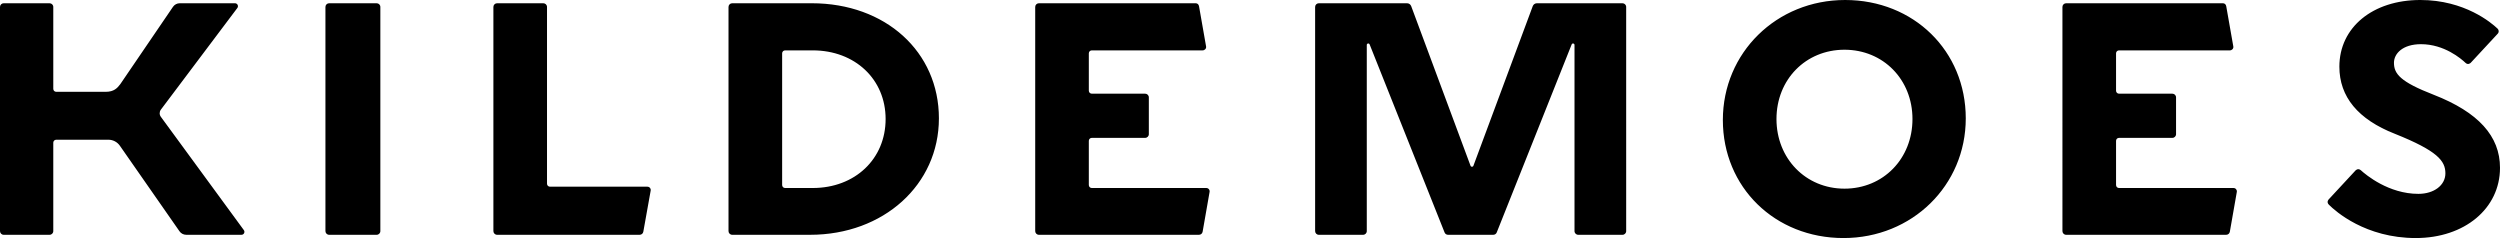
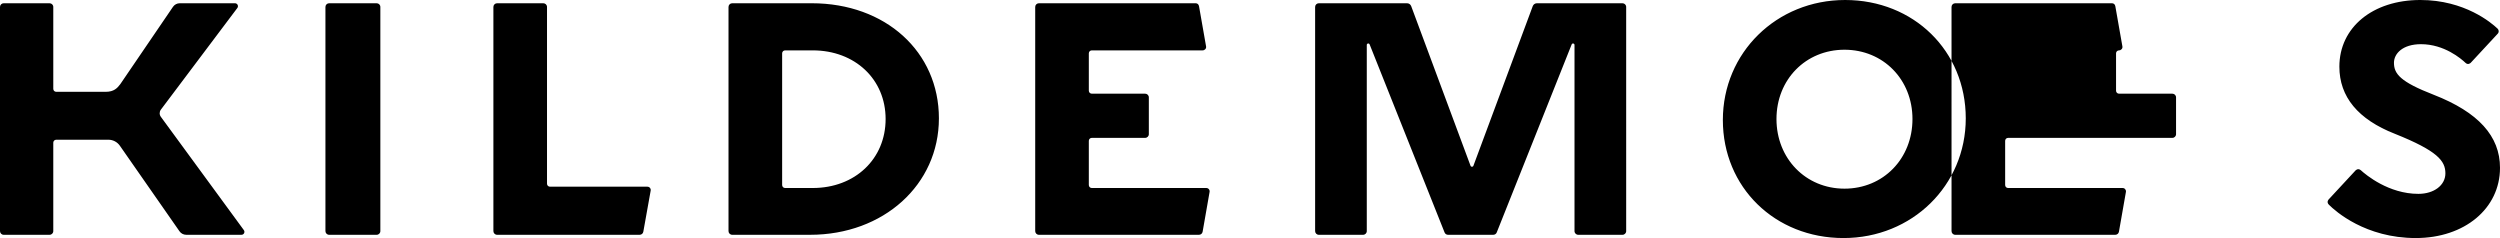
<svg xmlns="http://www.w3.org/2000/svg" viewBox="0 0 192.756 18.354">
-   <path d="M25.092,17.819V.535c0-.157,.127-.284,.284-.284h3.666c.157,0,.284,.127,.284,.284V17.819c0,.157-.127,.284-.284,.284h-3.666c-.157,0-.284-.127-.284-.284M41.892,.251h-3.566c-.157,0-.284,.127-.284,.284V17.819c0,.157,.127,.284,.284,.284h10.995c.14,0,.259-.101,.281-.239l.568-3.173c.025-.155-.095-.296-.252-.296h-7.514c-.126,0-.228-.101-.228-.227V.535c0-.157-.127-.284-.284-.284m30.5,8.876c0,5.117-4.268,8.976-9.929,8.976h-6.009c-.157,0-.284-.127-.284-.284V.535c0-.157,.127-.284,.284-.284h6.135c5.68,0,9.803,3.733,9.803,8.876m-4.109,.05c0-3.067-2.363-5.293-5.619-5.293h-2.132c-.126,0-.227,.102-.227,.227V14.268c0,.126,.101,.228,.227,.228h2.132c3.256,0,5.619-2.237,5.619-5.319m83.282-.05c0,5.174-4.141,9.227-9.427,9.227s-9.302-3.913-9.302-9.102,4.141-9.252,9.427-9.252,9.302,3.924,9.302,9.127m-4.109,.05c0-3.046-2.254-5.343-5.243-5.343s-5.243,2.297-5.243,5.343,2.254,5.369,5.243,5.369,5.243-2.308,5.243-5.369m40.189-1.869c-2.59-1.004-3.065-1.619-3.065-2.469,0-.69,.652-1.432,2.084-1.432,1.792,0,3.095,1.118,3.438,1.444,.18,.165,.353,.04,.406-.018,.032-.03,1.544-1.663,2.073-2.234,.127-.139,.068-.318-.012-.39-.461-.44-2.527-2.209-5.956-2.209-3.675,0-6.242,2.114-6.242,5.14,0,2.323,1.44,4.066,4.281,5.178,3.274,1.31,3.894,2.081,3.894,3.047,0,.917-.876,1.582-2.083,1.582-2.291,0-4.036-1.456-4.444-1.827-.216-.175-.396,.017-.396,.017l-2.061,2.222s-.22,.203-.001,.423c.509,.508,2.818,2.572,6.701,2.572,3.763,0,6.494-2.277,6.494-5.415,0-2.446-1.672-4.288-5.111-5.631M14.359,18.103h4.259c.186,0,.293-.211,.183-.361l-6.4-8.737c-.121-.164-.12-.389,.003-.552L18.3,.615c.113-.15,.006-.364-.181-.364h-4.259c-.21,0-.405,.103-.523,.276-.795,1.167-3.858,5.66-4.063,5.962-.225,.3-.488,.591-1.125,.591h-3.814c-.125,0-.227-.102-.227-.227V.535c0-.157-.127-.284-.284-.284H.284C.127,.251,0,.378,0,.535V17.819c0,.157,.127,.284,.284,.284H3.824c.157,0,.284-.127,.284-.284v-6.819c0-.125,.102-.227,.227-.227h4.023c.352,0,.681,.172,.882,.46l4.599,6.599c.118,.17,.312,.271,.52,.271M118.499,.251c-.143,0-.27,.089-.32,.222l-4.576,12.31c-.038,.102-.183,.102-.221,0L108.806,.473c-.05-.133-.177-.222-.319-.222h-6.804c-.157,0-.284,.127-.284,.284V17.819c0,.157,.127,.284,.284,.284h3.416c.156,0,.283-.127,.283-.284V3.466c0-.125,.173-.158,.22-.042l5.779,14.501c.043,.107,.148,.178,.264,.178h3.491c.116,0,.221-.071,.264-.178l5.779-14.501c.047-.116,.219-.083,.219,.042v14.353c0,.157,.128,.284,.284,.284h3.416c.157,0,.284-.127,.284-.284V.535c0-.157-.127-.284-.284-.284h-6.599Zm-34.32,10.379h4.115c.157,0,.284-.127,.284-.284v-2.839c0-.157-.127-.284-.284-.284h-4.115c-.126,0-.228-.102-.228-.227v-2.885c0-.125,.102-.227,.228-.227h8.55c.158,0,.29-.141,.264-.297l-.544-3.098c-.023-.137-.116-.238-.255-.238h-12.093c-.157,0-.284,.127-.284,.284V17.819c0,.157,.127,.284,.284,.284h12.344c.139,0,.257-.1,.28-.237l.538-3.073c.026-.156-.094-.297-.252-.297h-8.832c-.126,0-.228-.102-.228-.228v-3.411c0-.125,.102-.227,.228-.227m79.201,0h4.116c.156,0,.283-.127,.283-.284v-2.839c0-.157-.127-.284-.283-.284h-4.116c-.126,0-.227-.102-.227-.227v-2.885c0-.125,.101-.227,.227-.227h8.551c.157,0,.289-.141,.264-.297l-.545-3.098c-.022-.137-.116-.238-.255-.238h-12.093c-.156,0-.283,.127-.283,.284V17.819c0,.157,.127,.284,.283,.284h12.344c.139,0,.258-.1,.28-.237l.539-3.073c.025-.156-.095-.297-.253-.297h-8.832c-.126,0-.227-.102-.227-.228v-3.411c0-.125,.101-.227,.227-.227" />
+   <path d="M25.092,17.819V.535c0-.157,.127-.284,.284-.284h3.666c.157,0,.284,.127,.284,.284V17.819c0,.157-.127,.284-.284,.284h-3.666c-.157,0-.284-.127-.284-.284M41.892,.251h-3.566c-.157,0-.284,.127-.284,.284V17.819c0,.157,.127,.284,.284,.284h10.995c.14,0,.259-.101,.281-.239l.568-3.173c.025-.155-.095-.296-.252-.296h-7.514c-.126,0-.228-.101-.228-.227V.535c0-.157-.127-.284-.284-.284m30.5,8.876c0,5.117-4.268,8.976-9.929,8.976h-6.009c-.157,0-.284-.127-.284-.284V.535c0-.157,.127-.284,.284-.284h6.135c5.68,0,9.803,3.733,9.803,8.876m-4.109,.05c0-3.067-2.363-5.293-5.619-5.293h-2.132c-.126,0-.227,.102-.227,.227V14.268c0,.126,.101,.228,.227,.228h2.132c3.256,0,5.619-2.237,5.619-5.319m83.282-.05c0,5.174-4.141,9.227-9.427,9.227s-9.302-3.913-9.302-9.102,4.141-9.252,9.427-9.252,9.302,3.924,9.302,9.127m-4.109,.05c0-3.046-2.254-5.343-5.243-5.343s-5.243,2.297-5.243,5.343,2.254,5.369,5.243,5.369,5.243-2.308,5.243-5.369m40.189-1.869c-2.59-1.004-3.065-1.619-3.065-2.469,0-.69,.652-1.432,2.084-1.432,1.792,0,3.095,1.118,3.438,1.444,.18,.165,.353,.04,.406-.018,.032-.03,1.544-1.663,2.073-2.234,.127-.139,.068-.318-.012-.39-.461-.44-2.527-2.209-5.956-2.209-3.675,0-6.242,2.114-6.242,5.14,0,2.323,1.44,4.066,4.281,5.178,3.274,1.31,3.894,2.081,3.894,3.047,0,.917-.876,1.582-2.083,1.582-2.291,0-4.036-1.456-4.444-1.827-.216-.175-.396,.017-.396,.017l-2.061,2.222s-.22,.203-.001,.423c.509,.508,2.818,2.572,6.701,2.572,3.763,0,6.494-2.277,6.494-5.415,0-2.446-1.672-4.288-5.111-5.631M14.359,18.103h4.259c.186,0,.293-.211,.183-.361l-6.4-8.737c-.121-.164-.12-.389,.003-.552L18.3,.615c.113-.15,.006-.364-.181-.364h-4.259c-.21,0-.405,.103-.523,.276-.795,1.167-3.858,5.66-4.063,5.962-.225,.3-.488,.591-1.125,.591h-3.814c-.125,0-.227-.102-.227-.227V.535c0-.157-.127-.284-.284-.284H.284C.127,.251,0,.378,0,.535V17.819c0,.157,.127,.284,.284,.284H3.824c.157,0,.284-.127,.284-.284v-6.819c0-.125,.102-.227,.227-.227h4.023c.352,0,.681,.172,.882,.46l4.599,6.599c.118,.17,.312,.271,.52,.271M118.499,.251c-.143,0-.27,.089-.32,.222l-4.576,12.31c-.038,.102-.183,.102-.221,0L108.806,.473c-.05-.133-.177-.222-.319-.222h-6.804c-.157,0-.284,.127-.284,.284V17.819c0,.157,.127,.284,.284,.284h3.416c.156,0,.283-.127,.283-.284V3.466c0-.125,.173-.158,.22-.042l5.779,14.501c.043,.107,.148,.178,.264,.178h3.491c.116,0,.221-.071,.264-.178l5.779-14.501c.047-.116,.219-.083,.219,.042v14.353c0,.157,.128,.284,.284,.284h3.416c.157,0,.284-.127,.284-.284V.535c0-.157-.127-.284-.284-.284h-6.599Zm-34.32,10.379h4.115c.157,0,.284-.127,.284-.284v-2.839c0-.157-.127-.284-.284-.284h-4.115c-.126,0-.228-.102-.228-.227v-2.885c0-.125,.102-.227,.228-.227h8.55c.158,0,.29-.141,.264-.297l-.544-3.098c-.023-.137-.116-.238-.255-.238h-12.093c-.157,0-.284,.127-.284,.284V17.819c0,.157,.127,.284,.284,.284h12.344c.139,0,.257-.1,.28-.237l.538-3.073c.026-.156-.094-.297-.252-.297h-8.832c-.126,0-.228-.102-.228-.228v-3.411c0-.125,.102-.227,.228-.227m79.201,0h4.116c.156,0,.283-.127,.283-.284v-2.839c0-.157-.127-.284-.283-.284h-4.116c-.126,0-.227-.102-.227-.227v-2.885c0-.125,.101-.227,.227-.227c.157,0,.289-.141,.264-.297l-.545-3.098c-.022-.137-.116-.238-.255-.238h-12.093c-.156,0-.283,.127-.283,.284V17.819c0,.157,.127,.284,.283,.284h12.344c.139,0,.258-.1,.28-.237l.539-3.073c.025-.156-.095-.297-.253-.297h-8.832c-.126,0-.227-.102-.227-.228v-3.411c0-.125,.101-.227,.227-.227" />
</svg>